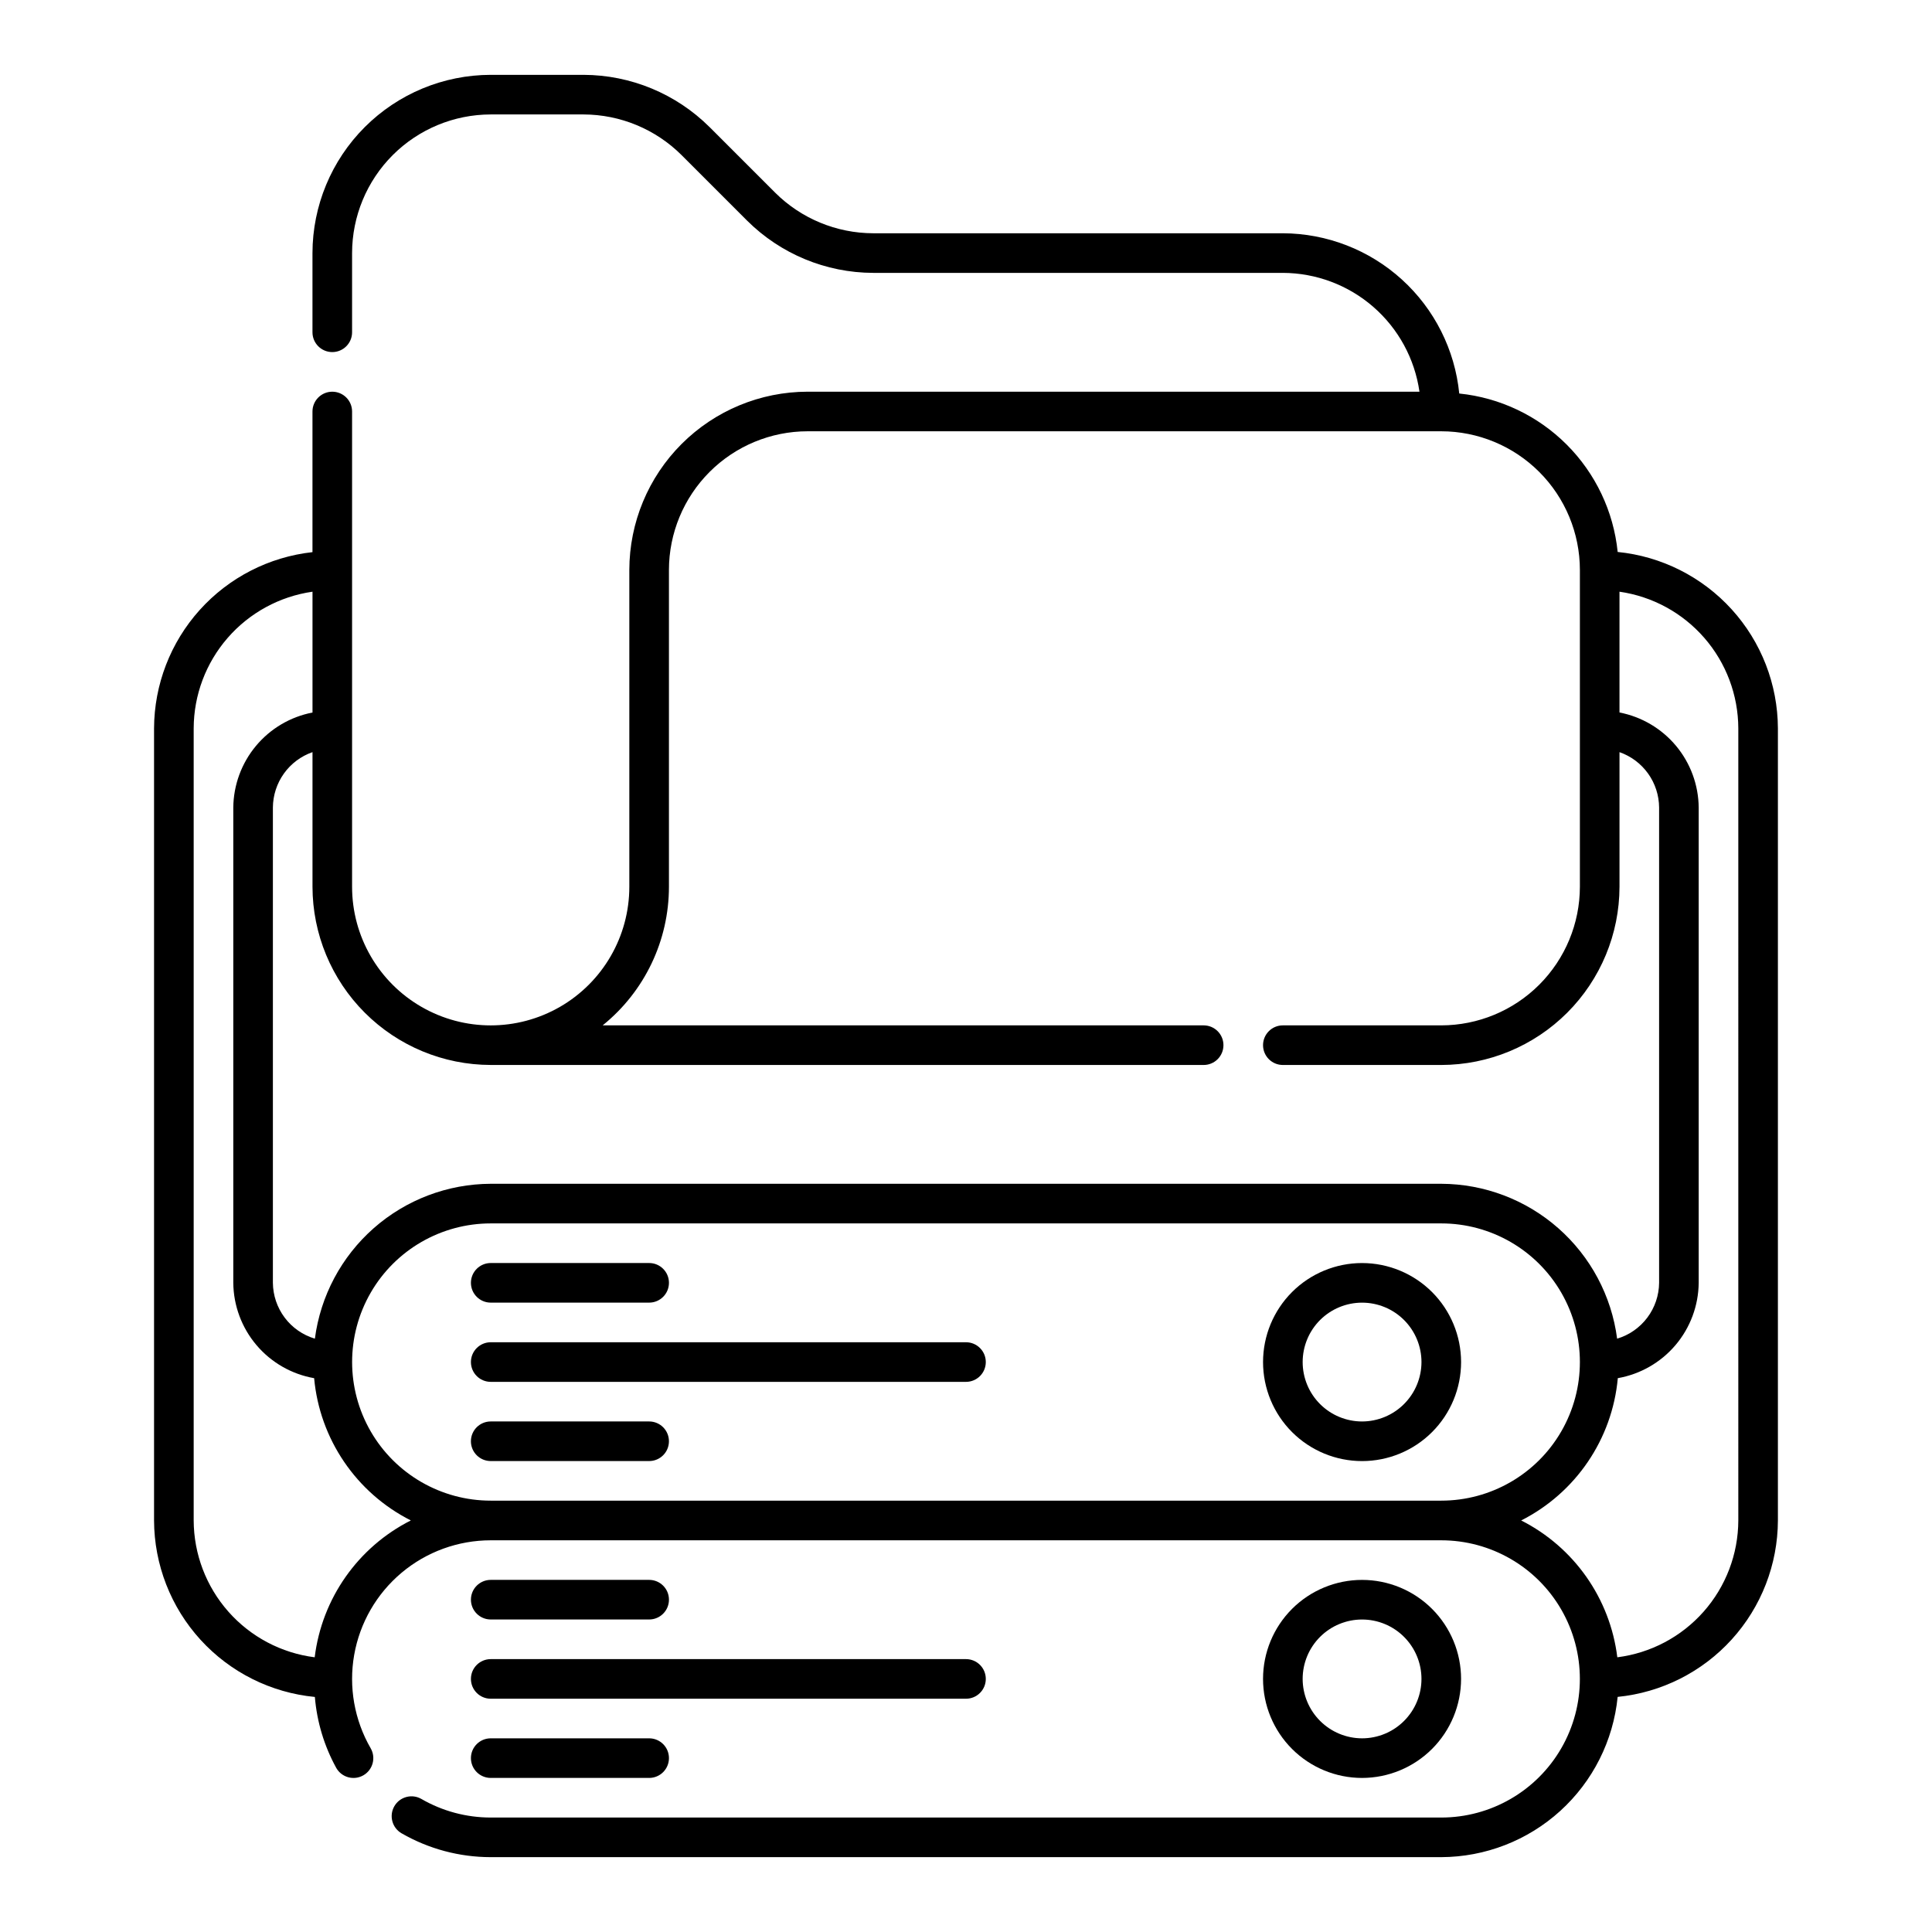
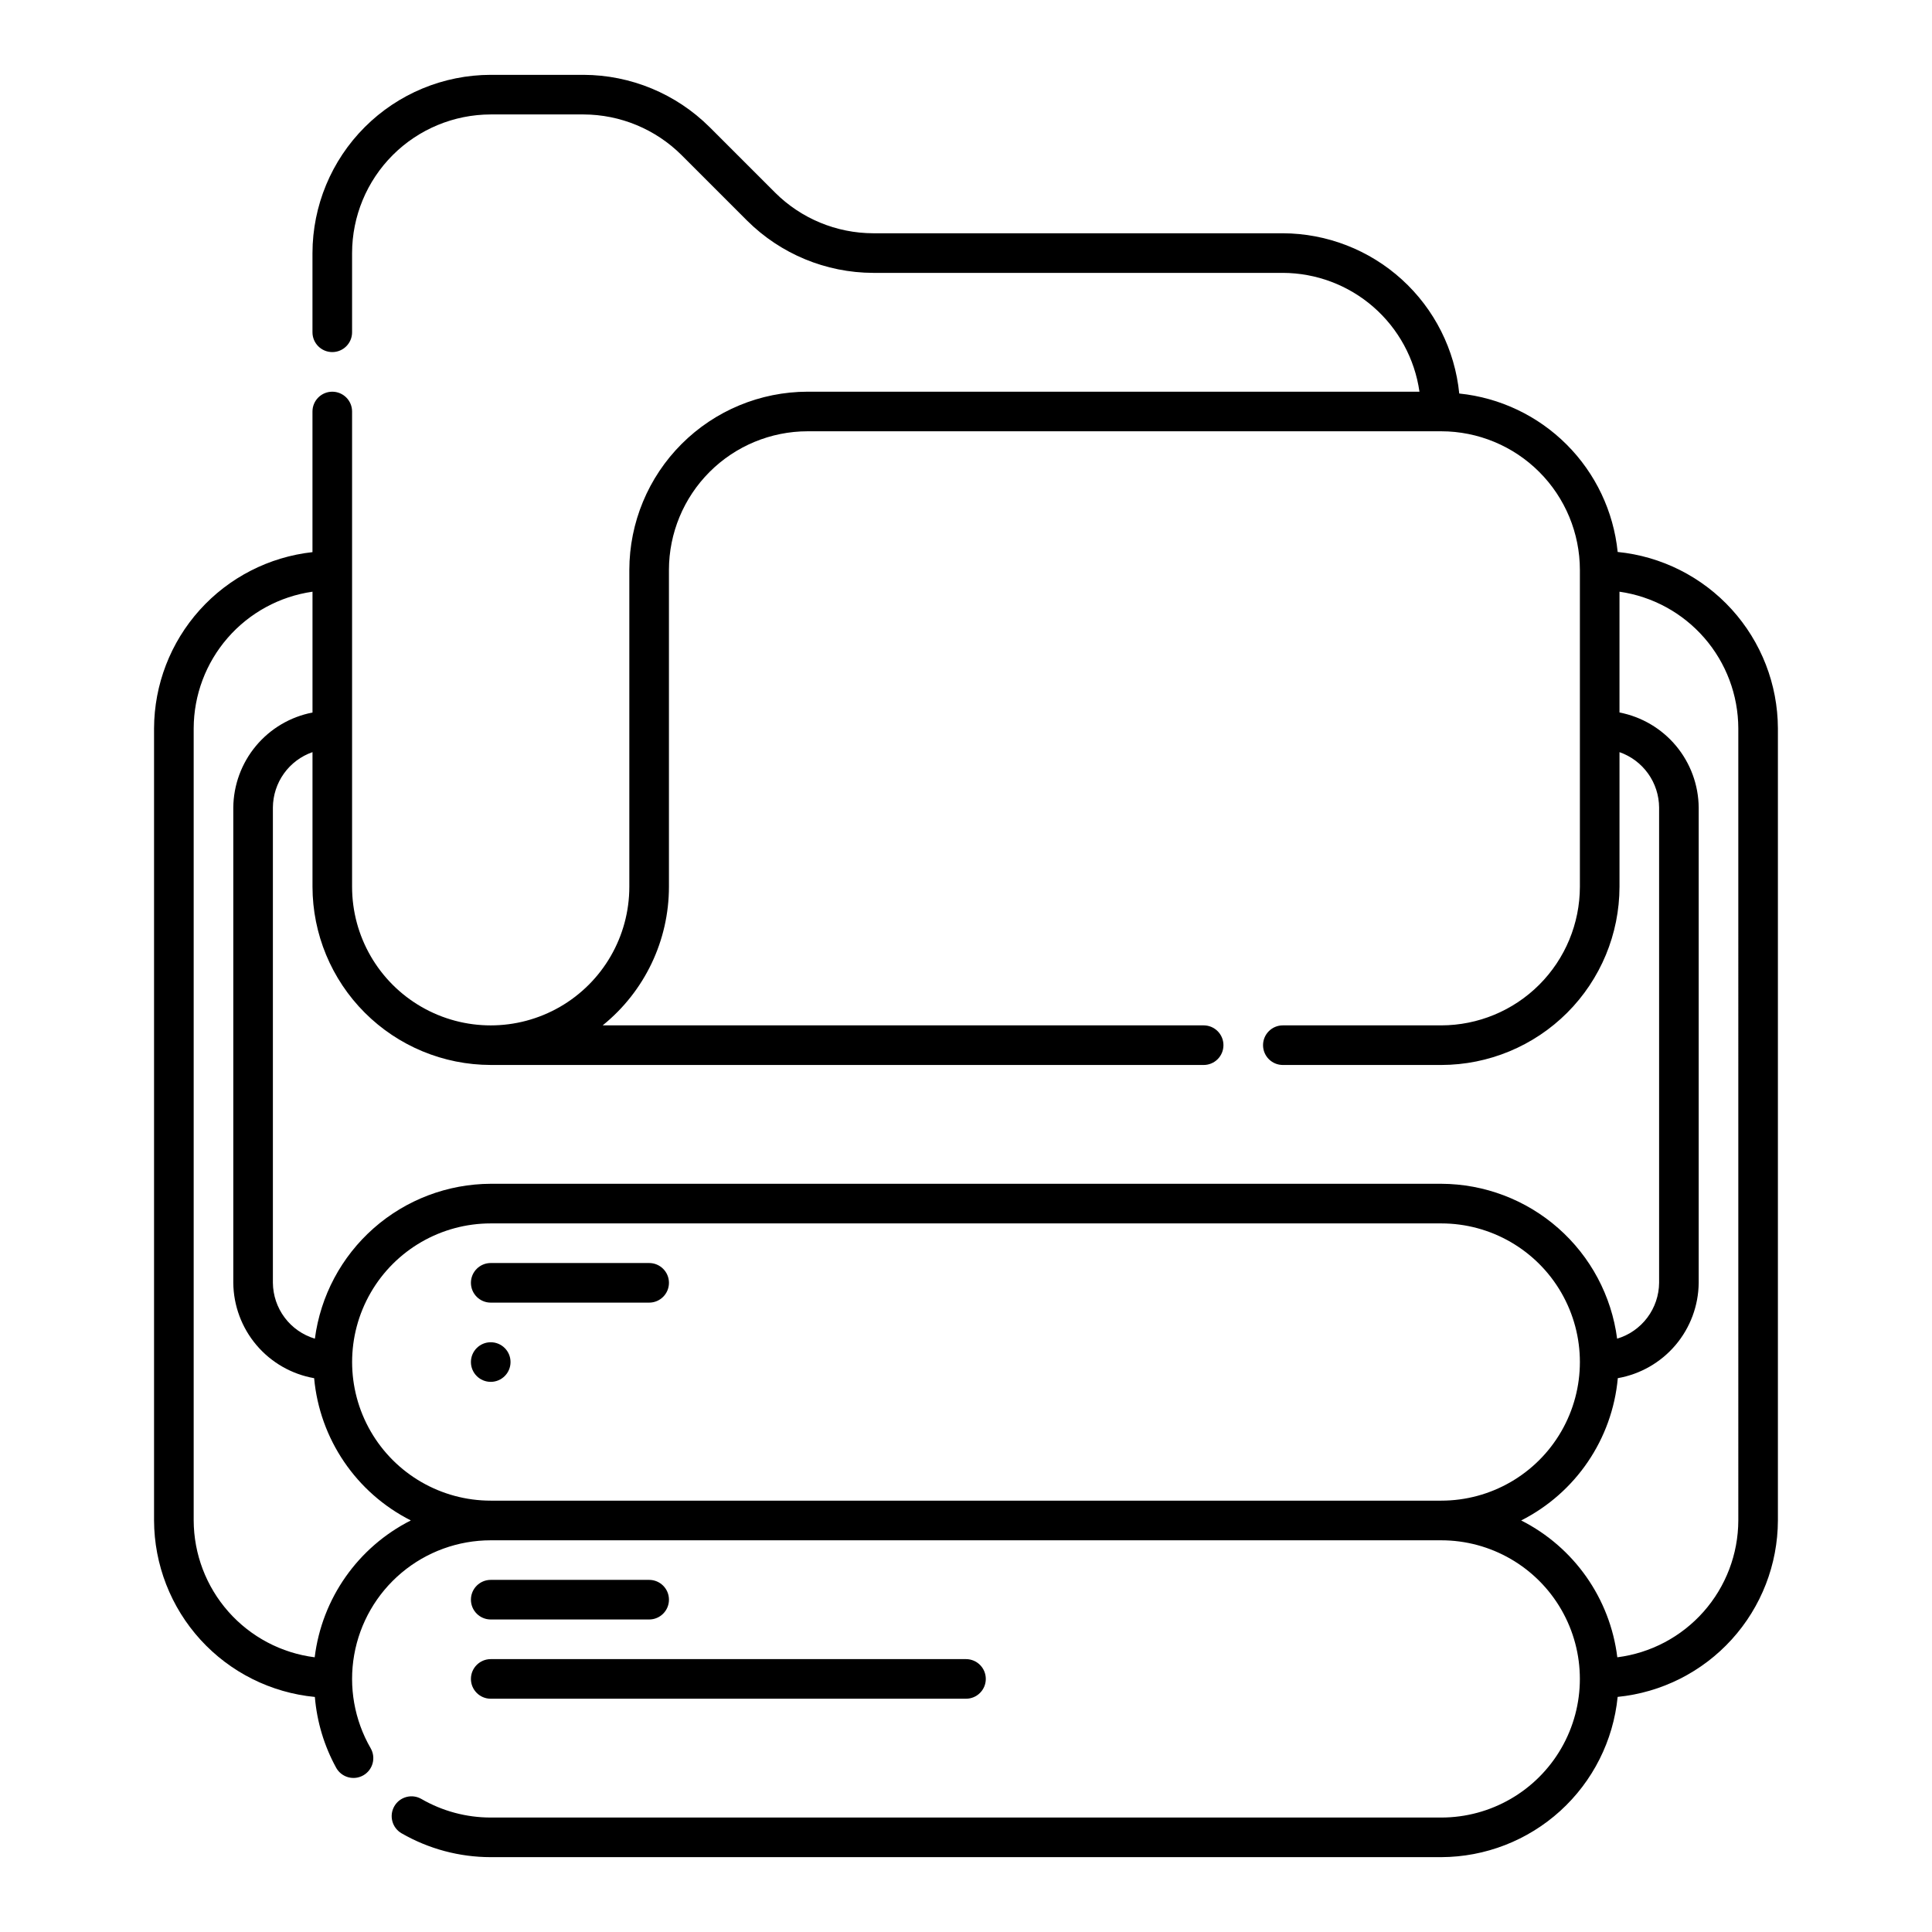
<svg xmlns="http://www.w3.org/2000/svg" fill="#000000" width="800px" height="800px" version="1.1" viewBox="144 144 512 512">
  <g>
-     <path d="m504.96 478.72c-6.957 0-13.633 2.766-18.555 7.684-4.918 4.922-7.684 11.598-7.684 18.555 0 6.961 2.766 13.637 7.684 18.555 4.922 4.922 11.598 7.688 18.555 7.688 6.961 0 13.637-2.766 18.555-7.688 4.922-4.918 7.688-11.594 7.688-18.555-0.008-6.957-2.773-13.625-7.691-18.547-4.922-4.918-11.59-7.684-18.551-7.691zm0 41.984c-4.172 0-8.18-1.66-11.133-4.613-2.949-2.949-4.609-6.957-4.609-11.133 0-4.172 1.66-8.18 4.609-11.133 2.953-2.949 6.961-4.609 11.133-4.609 4.176 0 8.184 1.66 11.133 4.609 2.953 2.953 4.613 6.961 4.613 11.133-0.008 4.176-1.668 8.176-4.621 11.125-2.949 2.953-6.949 4.613-11.125 4.621z" />
    <path d="m274.05 489.21h41.984c2.898 0 5.246-2.352 5.246-5.25 0-2.894-2.348-5.246-5.246-5.246h-41.984c-2.898 0-5.25 2.352-5.25 5.246 0 2.898 2.352 5.25 5.25 5.25z" />
-     <path d="m316.03 520.7h-41.984c-2.898 0-5.25 2.348-5.25 5.246 0 2.898 2.352 5.25 5.25 5.25h41.984c2.898 0 5.246-2.352 5.246-5.25 0-2.898-2.348-5.246-5.246-5.246z" />
-     <path d="m400 499.71h-125.95c-2.898 0-5.25 2.348-5.25 5.246 0 2.898 2.352 5.25 5.25 5.25h125.95c2.898 0 5.246-2.352 5.246-5.25 0-2.898-2.348-5.246-5.246-5.246z" />
-     <path d="m531.2 588.93c0-6.957-2.766-13.633-7.688-18.555-4.918-4.918-11.594-7.684-18.555-7.684-6.957 0-13.633 2.766-18.555 7.684-4.918 4.922-7.684 11.598-7.684 18.555 0 6.961 2.766 13.637 7.684 18.555 4.922 4.922 11.598 7.688 18.555 7.688 6.961-0.008 13.629-2.773 18.551-7.691 4.918-4.922 7.684-11.594 7.691-18.551zm-41.984 0c0-4.176 1.66-8.18 4.609-11.133 2.953-2.953 6.961-4.609 11.133-4.609 4.176 0 8.184 1.656 11.133 4.609 2.953 2.953 4.613 6.957 4.613 11.133s-1.66 8.18-4.613 11.133c-2.949 2.953-6.957 4.613-11.133 4.613-4.172-0.008-8.172-1.668-11.121-4.621-2.953-2.949-4.613-6.949-4.621-11.125z" />
+     <path d="m400 499.71h-125.95c-2.898 0-5.25 2.348-5.25 5.246 0 2.898 2.352 5.25 5.25 5.25c2.898 0 5.246-2.352 5.246-5.25 0-2.898-2.348-5.246-5.246-5.246z" />
    <path d="m274.05 573.18h41.984c2.898 0 5.246-2.352 5.246-5.25 0-2.898-2.348-5.246-5.246-5.246h-41.984c-2.898 0-5.25 2.348-5.25 5.246 0 2.898 2.352 5.25 5.25 5.25z" />
-     <path d="m274.05 615.17h41.984c2.898 0 5.246-2.352 5.246-5.25 0-2.898-2.348-5.246-5.246-5.246h-41.984c-2.898 0-5.25 2.348-5.25 5.246 0 2.898 2.352 5.25 5.25 5.25z" />
    <path d="m274.05 594.18h125.95c2.898 0 5.246-2.352 5.246-5.25 0-2.898-2.348-5.246-5.246-5.246h-125.95c-2.898 0-5.25 2.348-5.25 5.246 0 2.898 2.352 5.25 5.25 5.25z" />
    <path d="m572.7 290.27c-1.098-10.762-5.875-20.812-13.523-28.461-7.648-7.648-17.699-12.426-28.461-13.523-1.156-11.609-6.574-22.375-15.211-30.219-8.637-7.844-19.871-12.207-31.539-12.25h-108.57c-9.738-0.023-19.074-3.891-25.973-10.762l-17.383-17.383h-0.004c-8.875-8.828-20.875-13.801-33.391-13.84h-24.602c-12.523 0.02-24.527 5-33.379 13.855-8.855 8.852-13.836 20.855-13.855 33.379v20.992c0 2.898 2.352 5.246 5.25 5.246s5.246-2.348 5.246-5.246v-20.992c0.012-9.738 3.887-19.078 10.773-25.965s16.227-10.758 25.965-10.773h24.602c9.734 0.027 19.07 3.894 25.973 10.766l17.383 17.383c8.875 8.828 20.875 13.801 33.395 13.836h108.57c8.812 0.027 17.32 3.223 23.969 9.004 6.648 5.781 10.992 13.766 12.238 22.484h-162.16c-12.523 0.02-24.527 5-33.379 13.855-8.855 8.852-13.836 20.855-13.855 33.379v83.969c0 13.125-7 25.25-18.367 31.812-11.367 6.562-25.371 6.562-36.734 0-11.367-6.562-18.371-18.688-18.371-31.812v-125.95c0-2.898-2.348-5.25-5.246-5.25s-5.25 2.352-5.25 5.25v37.266c-11.512 1.27-22.156 6.731-29.898 15.344-7.742 8.613-12.043 19.777-12.086 31.359v209.92c0.043 11.691 4.426 22.953 12.297 31.594 7.875 8.641 18.68 14.051 30.32 15.172 0.547 6.609 2.484 13.027 5.684 18.836 1.449 2.516 4.66 3.375 7.176 1.926 2.512-1.449 3.375-4.66 1.926-7.172-4.316-7.481-5.863-16.242-4.363-24.75 1.5-8.504 5.949-16.211 12.566-21.762 6.613-5.551 14.977-8.594 23.613-8.594h251.9c13.125 0 25.254 7 31.816 18.367 6.562 11.367 6.562 25.371 0 36.738-6.562 11.363-18.691 18.367-31.816 18.367h-251.9c-6.449 0-12.785-1.695-18.367-4.922-2.516-1.449-5.727-0.586-7.176 1.926-1.449 2.516-0.586 5.727 1.926 7.176 7.184 4.137 15.328 6.312 23.617 6.316h251.9c11.668-0.043 22.902-4.406 31.539-12.25 8.633-7.844 14.055-18.609 15.211-30.219 11.609-1.156 22.375-6.578 30.219-15.211 7.844-8.637 12.211-19.871 12.25-31.539v-209.92c-0.039-11.668-4.406-22.902-12.25-31.539-7.844-8.633-18.609-14.055-30.219-15.211zm-298.65 135.96h188.93c2.898 0 5.246-2.348 5.246-5.246 0-2.898-2.348-5.25-5.246-5.25h-159.27c11.109-8.961 17.566-22.465 17.566-36.734v-83.969c0.012-9.738 3.887-19.078 10.773-25.965s16.223-10.762 25.965-10.773h167.94-0.004c9.742 0.012 19.078 3.887 25.965 10.773 6.887 6.887 10.762 16.227 10.773 25.965v83.969c-0.012 9.738-3.887 19.074-10.773 25.961-6.887 6.887-16.223 10.762-25.965 10.773h-41.984c-2.894 0-5.246 2.352-5.246 5.25 0 2.898 2.352 5.246 5.246 5.246h41.984c12.523-0.016 24.527-5 33.379-13.852 8.855-8.855 13.836-20.859 13.855-33.379v-35.672c3.051 1.062 5.695 3.047 7.578 5.672 1.879 2.629 2.898 5.777 2.918 9.008v125.95-0.004c-0.027 3.336-1.125 6.57-3.129 9.238-2 2.664-4.805 4.617-7.996 5.57-1.48-11.324-7.023-21.727-15.594-29.277-8.57-7.547-19.59-11.73-31.012-11.77h-251.9c-11.422 0.039-22.441 4.223-31.012 11.77-8.57 7.551-14.109 17.953-15.59 29.277-3.195-0.953-6-2.906-8-5.57-2.004-2.668-3.098-5.902-3.129-9.238v-125.95c0.023-3.231 1.043-6.379 2.922-9.008 1.879-2.625 4.523-4.609 7.574-5.672v35.672c0.02 12.52 5 24.523 13.855 33.379 8.852 8.852 20.855 13.836 33.379 13.852zm-46.652 156.97c-8.84-1.117-16.969-5.414-22.871-12.09-5.898-6.672-9.168-15.266-9.199-24.176v-209.92c0.027-8.812 3.223-17.32 9.004-23.965 5.781-6.648 13.766-10.996 22.484-12.242v32.02c-5.867 1.129-11.164 4.258-14.988 8.848-3.828 4.594-5.945 10.363-6.004 16.34v125.95c0.059 6.051 2.234 11.891 6.148 16.508 3.914 4.613 9.316 7.711 15.277 8.758 1.477 16.145 11.156 30.387 25.625 37.699-14.012 7.082-23.566 20.684-25.477 36.266zm46.652-41.512c-13.125 0-25.254-7.004-31.816-18.367-6.562-11.367-6.562-25.371 0-36.738 6.562-11.367 18.691-18.367 31.816-18.367h251.9c13.125 0 25.254 7 31.816 18.367 6.562 11.367 6.562 25.371 0 36.738-6.562 11.363-18.691 18.367-31.816 18.367zm330.62 5.246c-0.027 8.91-3.297 17.504-9.199 24.176-5.902 6.676-14.031 10.973-22.867 12.09-1.914-15.582-11.469-29.184-25.477-36.266 14.465-7.316 24.145-21.566 25.609-37.707 5.965-1.047 11.371-4.144 15.289-8.758 3.914-4.617 6.09-10.457 6.148-16.512v-125.95c-0.055-5.977-2.176-11.75-6-16.344-3.828-4.59-9.125-7.715-14.992-8.848v-32.008c8.723 1.246 16.703 5.594 22.484 12.242 5.781 6.644 8.977 15.152 9.004 23.965z" />
  </g>
</svg>